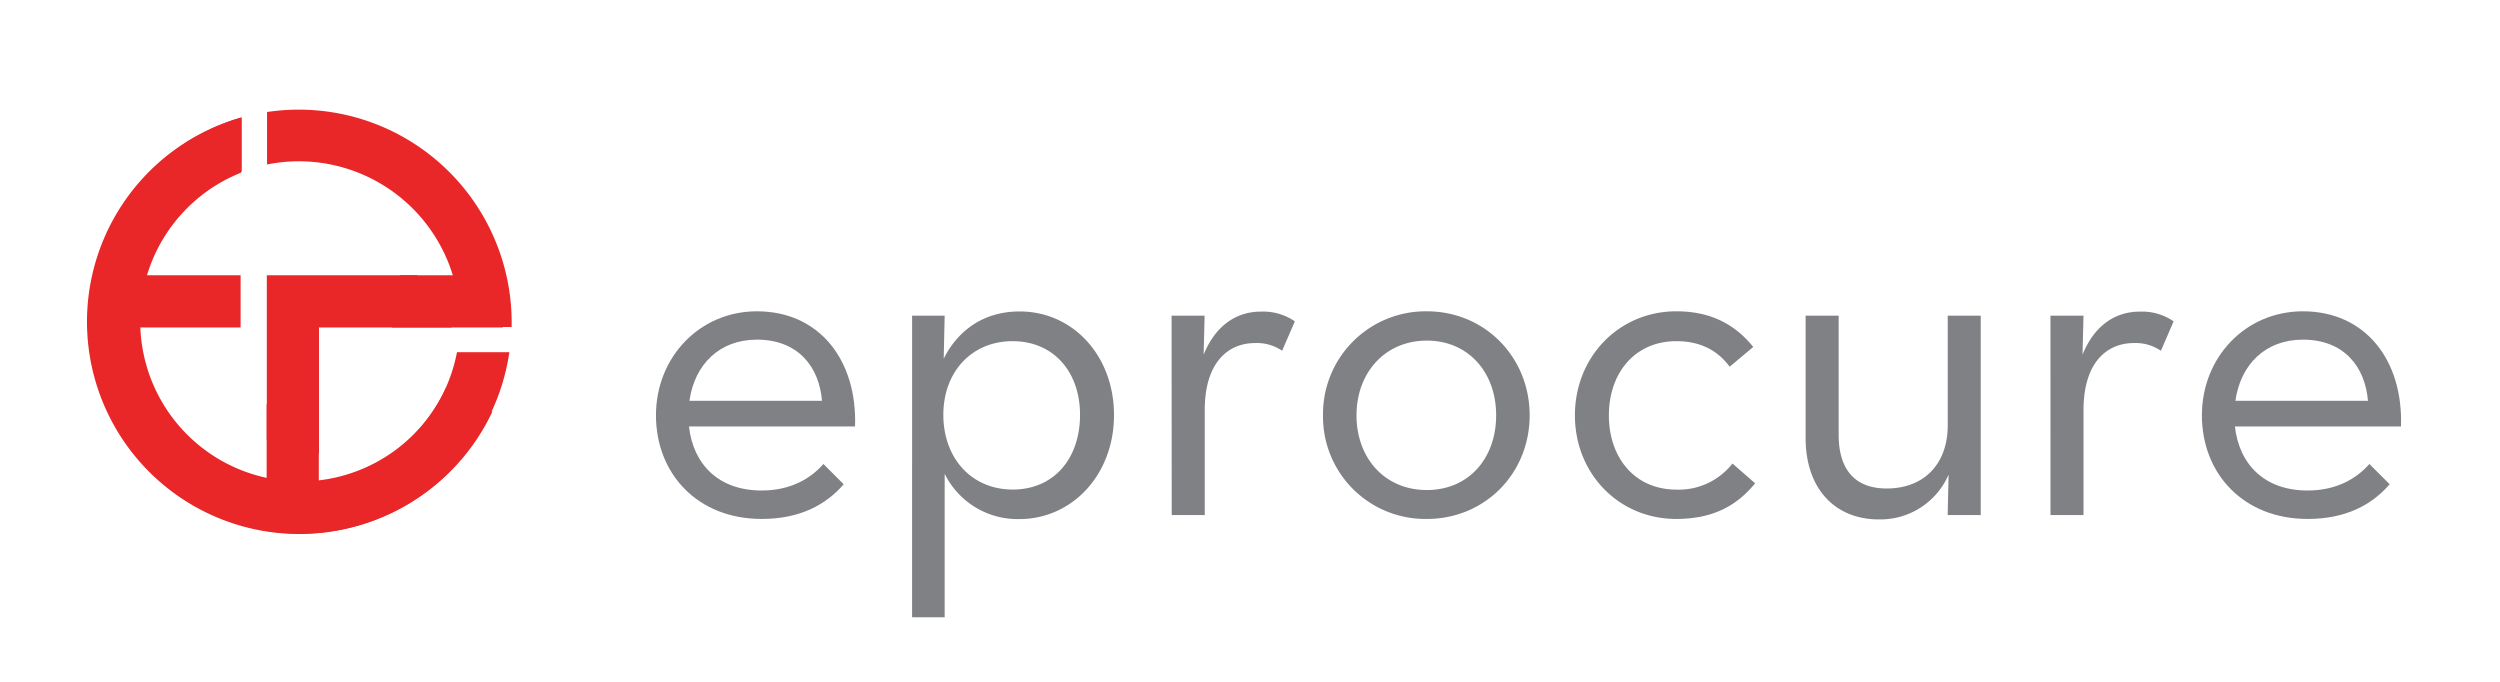
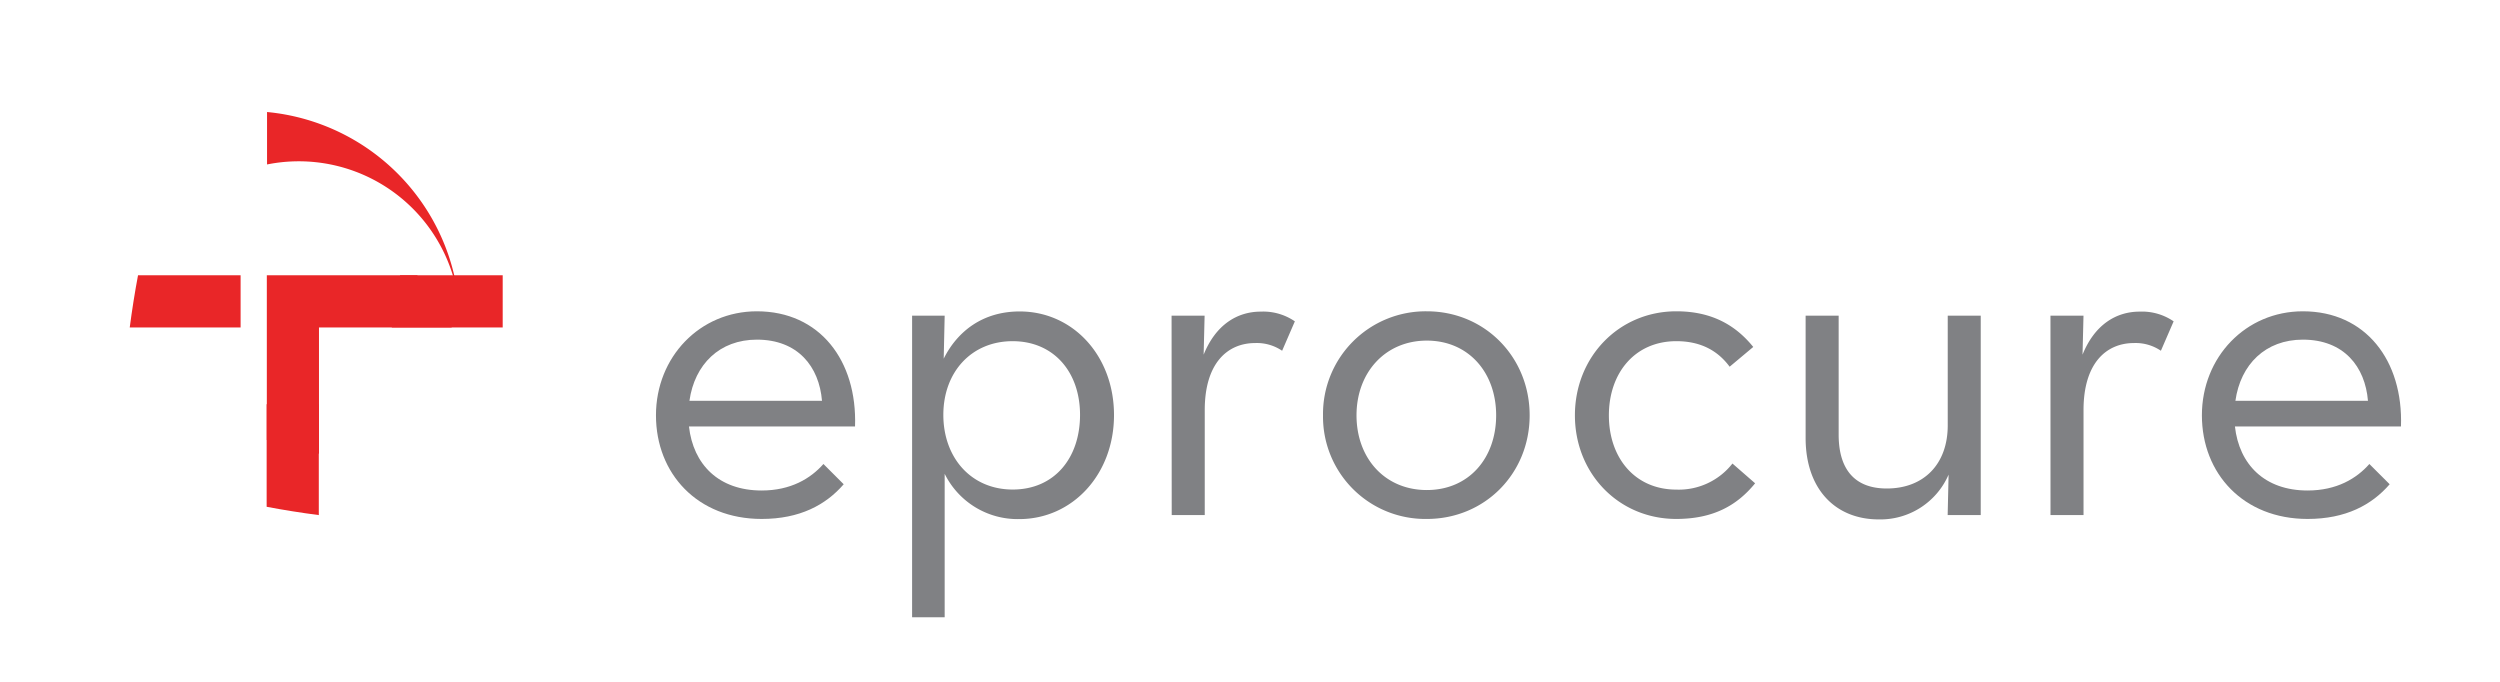
<svg xmlns="http://www.w3.org/2000/svg" id="Layer_1" data-name="Layer 1" viewBox="0 0 696.99 190">
  <defs>
    <style>.cls-1{fill:#808184;}.cls-2{fill:#e92628;fill-rule:evenodd;}</style>
  </defs>
  <title>Eprocure_Logo B</title>
  <path class="cls-1" d="M212.34,136.75c8.15,0,13.68-3.36,17.23-7.39l5.65,5.65c-5,5.77-12.23,9.67-22.88,9.67-17.89,0-29.46-12.63-29.46-28.89s12.23-29,28.14-29c17.49,0,28,13.7,27.36,32.11h-46.3C193.27,129.5,200.37,136.75,212.34,136.75Zm16.83-25c-.79-9.54-6.71-17.06-18.15-17.06-10.39,0-17.36,6.85-18.81,17.06Z" />
  <path class="cls-1" d="M254.29,88h9.08l-.27,12c3.82-7.66,10.92-13.17,21.18-13.17,14.86,0,26.3,12.36,26.3,28.89s-11.57,29-26.43,29a22.67,22.67,0,0,1-20.78-12.63v40h-9.08Zm46.82,27.68c0-12-7.36-20.56-18.8-20.56S263,103.7,263,115.66s7.76,20.82,19.34,20.82S301.11,127.75,301.11,115.66Z" />
  <path class="cls-1" d="M326.63,88h9.21l-.27,10.88c3.42-8.46,9.47-12,15.92-12A15.58,15.58,0,0,1,361,89.59l-3.55,8.2a12.53,12.53,0,0,0-7.5-2.15c-7.76,0-14.07,5.64-14.07,18.67V143.6h-9.21Z" />
  <path class="cls-1" d="M368.85,115.79a28.63,28.63,0,0,1,28.94-29c16.17,0,28.67,12.76,28.67,29s-12.5,28.89-28.67,28.89A28.52,28.52,0,0,1,368.85,115.79Zm48.27,0c0-12-7.76-20.83-19.33-20.83s-19.6,8.87-19.6,20.83,7.89,20.83,19.6,20.83S417.12,127.75,417.12,115.79Z" />
  <path class="cls-1" d="M439.08,115.79c0-16.26,12.24-29,28.28-29,9.73,0,16.44,3.76,21.44,9.94l-6.58,5.51c-3.28-4.43-8-7.12-14.86-7.12-11.57,0-18.81,8.87-18.81,20.69s7.24,20.69,18.81,20.69A19,19,0,0,0,483,129.23l6.32,5.51c-5.13,6.31-11.84,9.94-22,9.94C451.32,144.68,439.08,132.05,439.08,115.79Z" />
  <path class="cls-1" d="M503.4,122.11V88h9.21v33.19c0,9.67,4.47,15,13.41,15,10.26,0,17-6.71,17-17.6V88h9.2V143.6H543l.26-11.28a20.73,20.73,0,0,1-19.46,12.49C511.68,144.81,503.4,136.35,503.4,122.11Z" />
  <path class="cls-1" d="M571.66,88h9.21l-.27,10.88c3.42-8.46,9.47-12,15.92-12A15.58,15.58,0,0,1,606,89.59l-3.55,8.2a12.53,12.53,0,0,0-7.5-2.15c-7.76,0-14.07,5.64-14.07,18.67V143.6h-9.21Z" />
  <path class="cls-1" d="M643.34,136.75c8.16,0,13.68-3.36,17.23-7.39l5.66,5.65c-5,5.77-12.24,9.67-22.89,9.67-17.89,0-29.46-12.63-29.46-28.89s12.23-29,28.15-29c17.49,0,28,13.7,27.35,32.11H623.09C624.27,129.5,631.37,136.75,643.34,136.75Zm16.84-25c-.79-9.54-6.71-17.06-18.15-17.06-10.39,0-17.37,6.85-18.81,17.06Z" />
-   <path class="cls-2" d="M67.19,32.78a59.17,59.17,0,1,0,70.07,82l-13-6.51A44.63,44.63,0,1,1,67.19,48.14Z" />
  <path class="cls-2" d="M118.86,84.62a11.4,11.4,0,0,1-2.47-7.87h-42v45.91c.63.31,1.27.61,1.92.89a36.64,36.64,0,0,0,12.62,2.93V91.29H126A36.7,36.7,0,0,1,118.86,84.62Z" />
  <path class="cls-2" d="M67.08,76.75H38.48c-.91,4.82-1.67,9.67-2.31,14.54H67.08Z" />
  <path class="cls-2" d="M140.15,76.75h-28.6c-.92,4.82-1.68,9.67-2.32,14.54h30.92Z" />
  <path class="cls-2" d="M74.34,112.69v28.6c4.83.92,9.68,1.68,14.54,2.32V112.69Z" />
-   <path class="cls-2" d="M128.21,89.72c0,.49,0,1,0,1.45h14.44c0-.48,0-1,0-1.45A59.36,59.36,0,0,0,74.45,31.23V45.85a44.91,44.91,0,0,1,53.76,43.87Z" />
-   <path class="cls-2" d="M127.4,98.2a44.86,44.86,0,1,1-60-50.33V32.73A59.18,59.18,0,1,0,142,98.2Z" />
+   <path class="cls-2" d="M128.21,89.72c0,.49,0,1,0,1.45c0-.48,0-1,0-1.45A59.36,59.36,0,0,0,74.45,31.23V45.85a44.91,44.91,0,0,1,53.76,43.87Z" />
</svg>